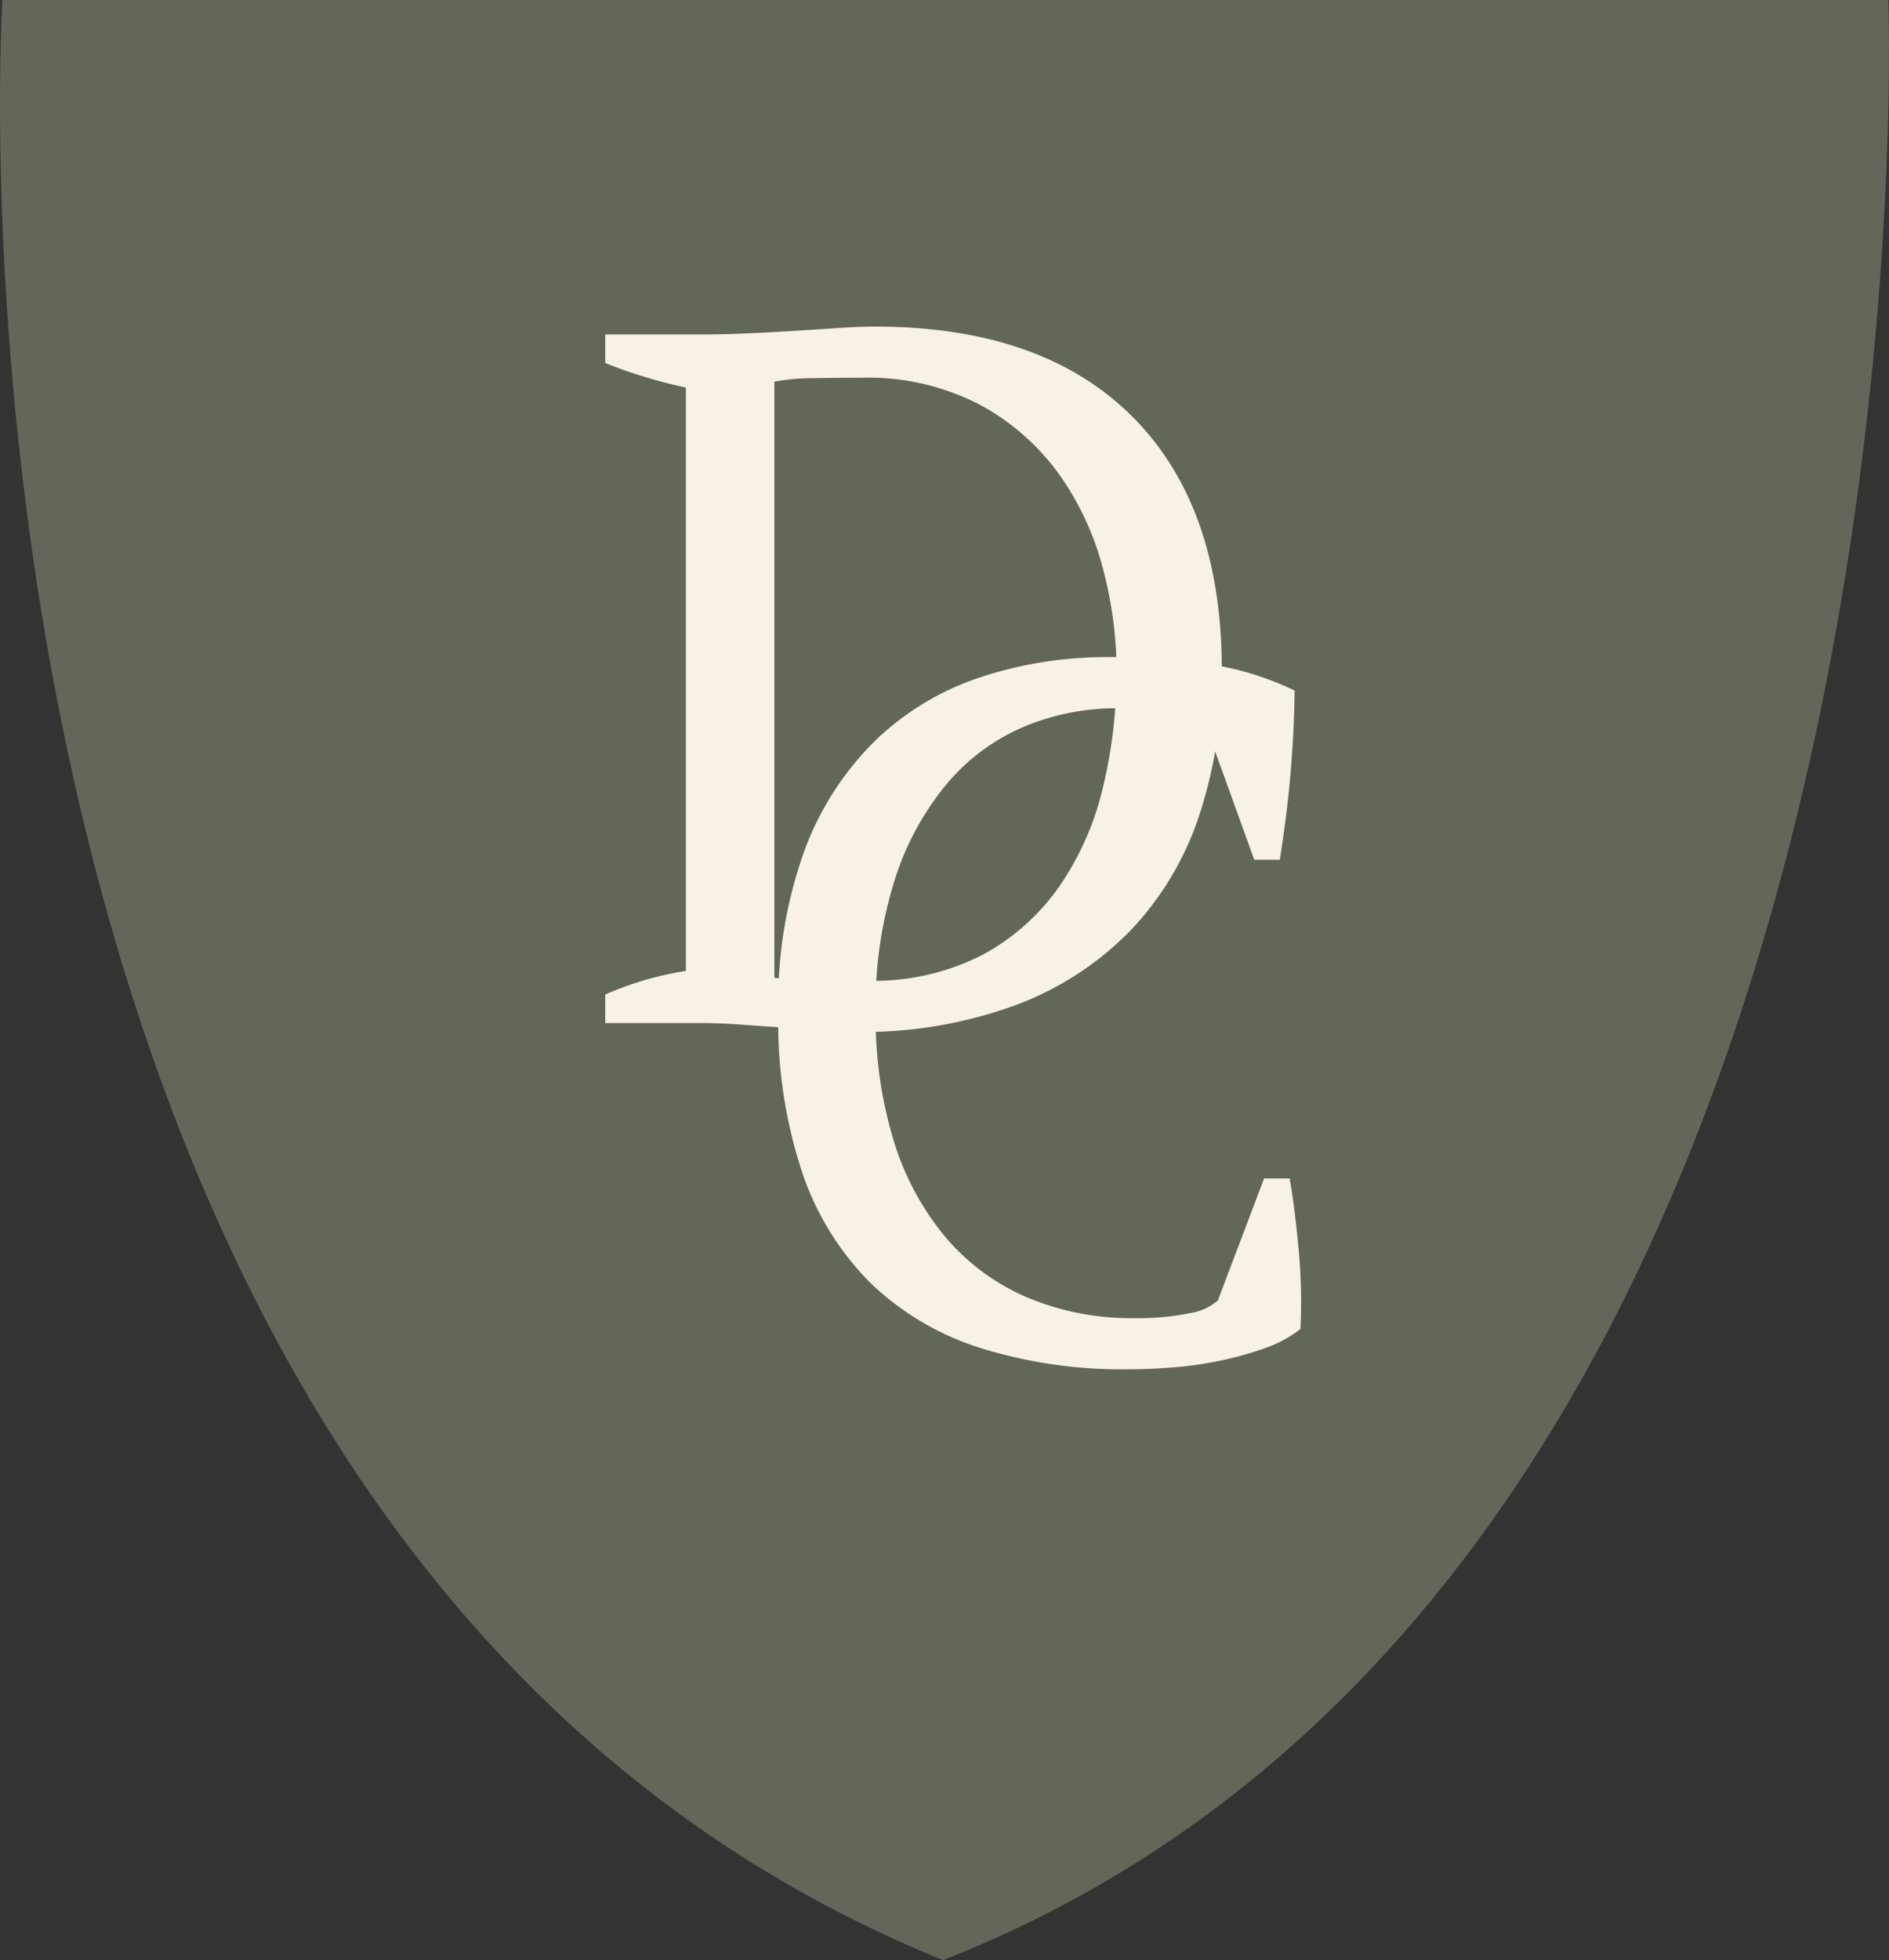
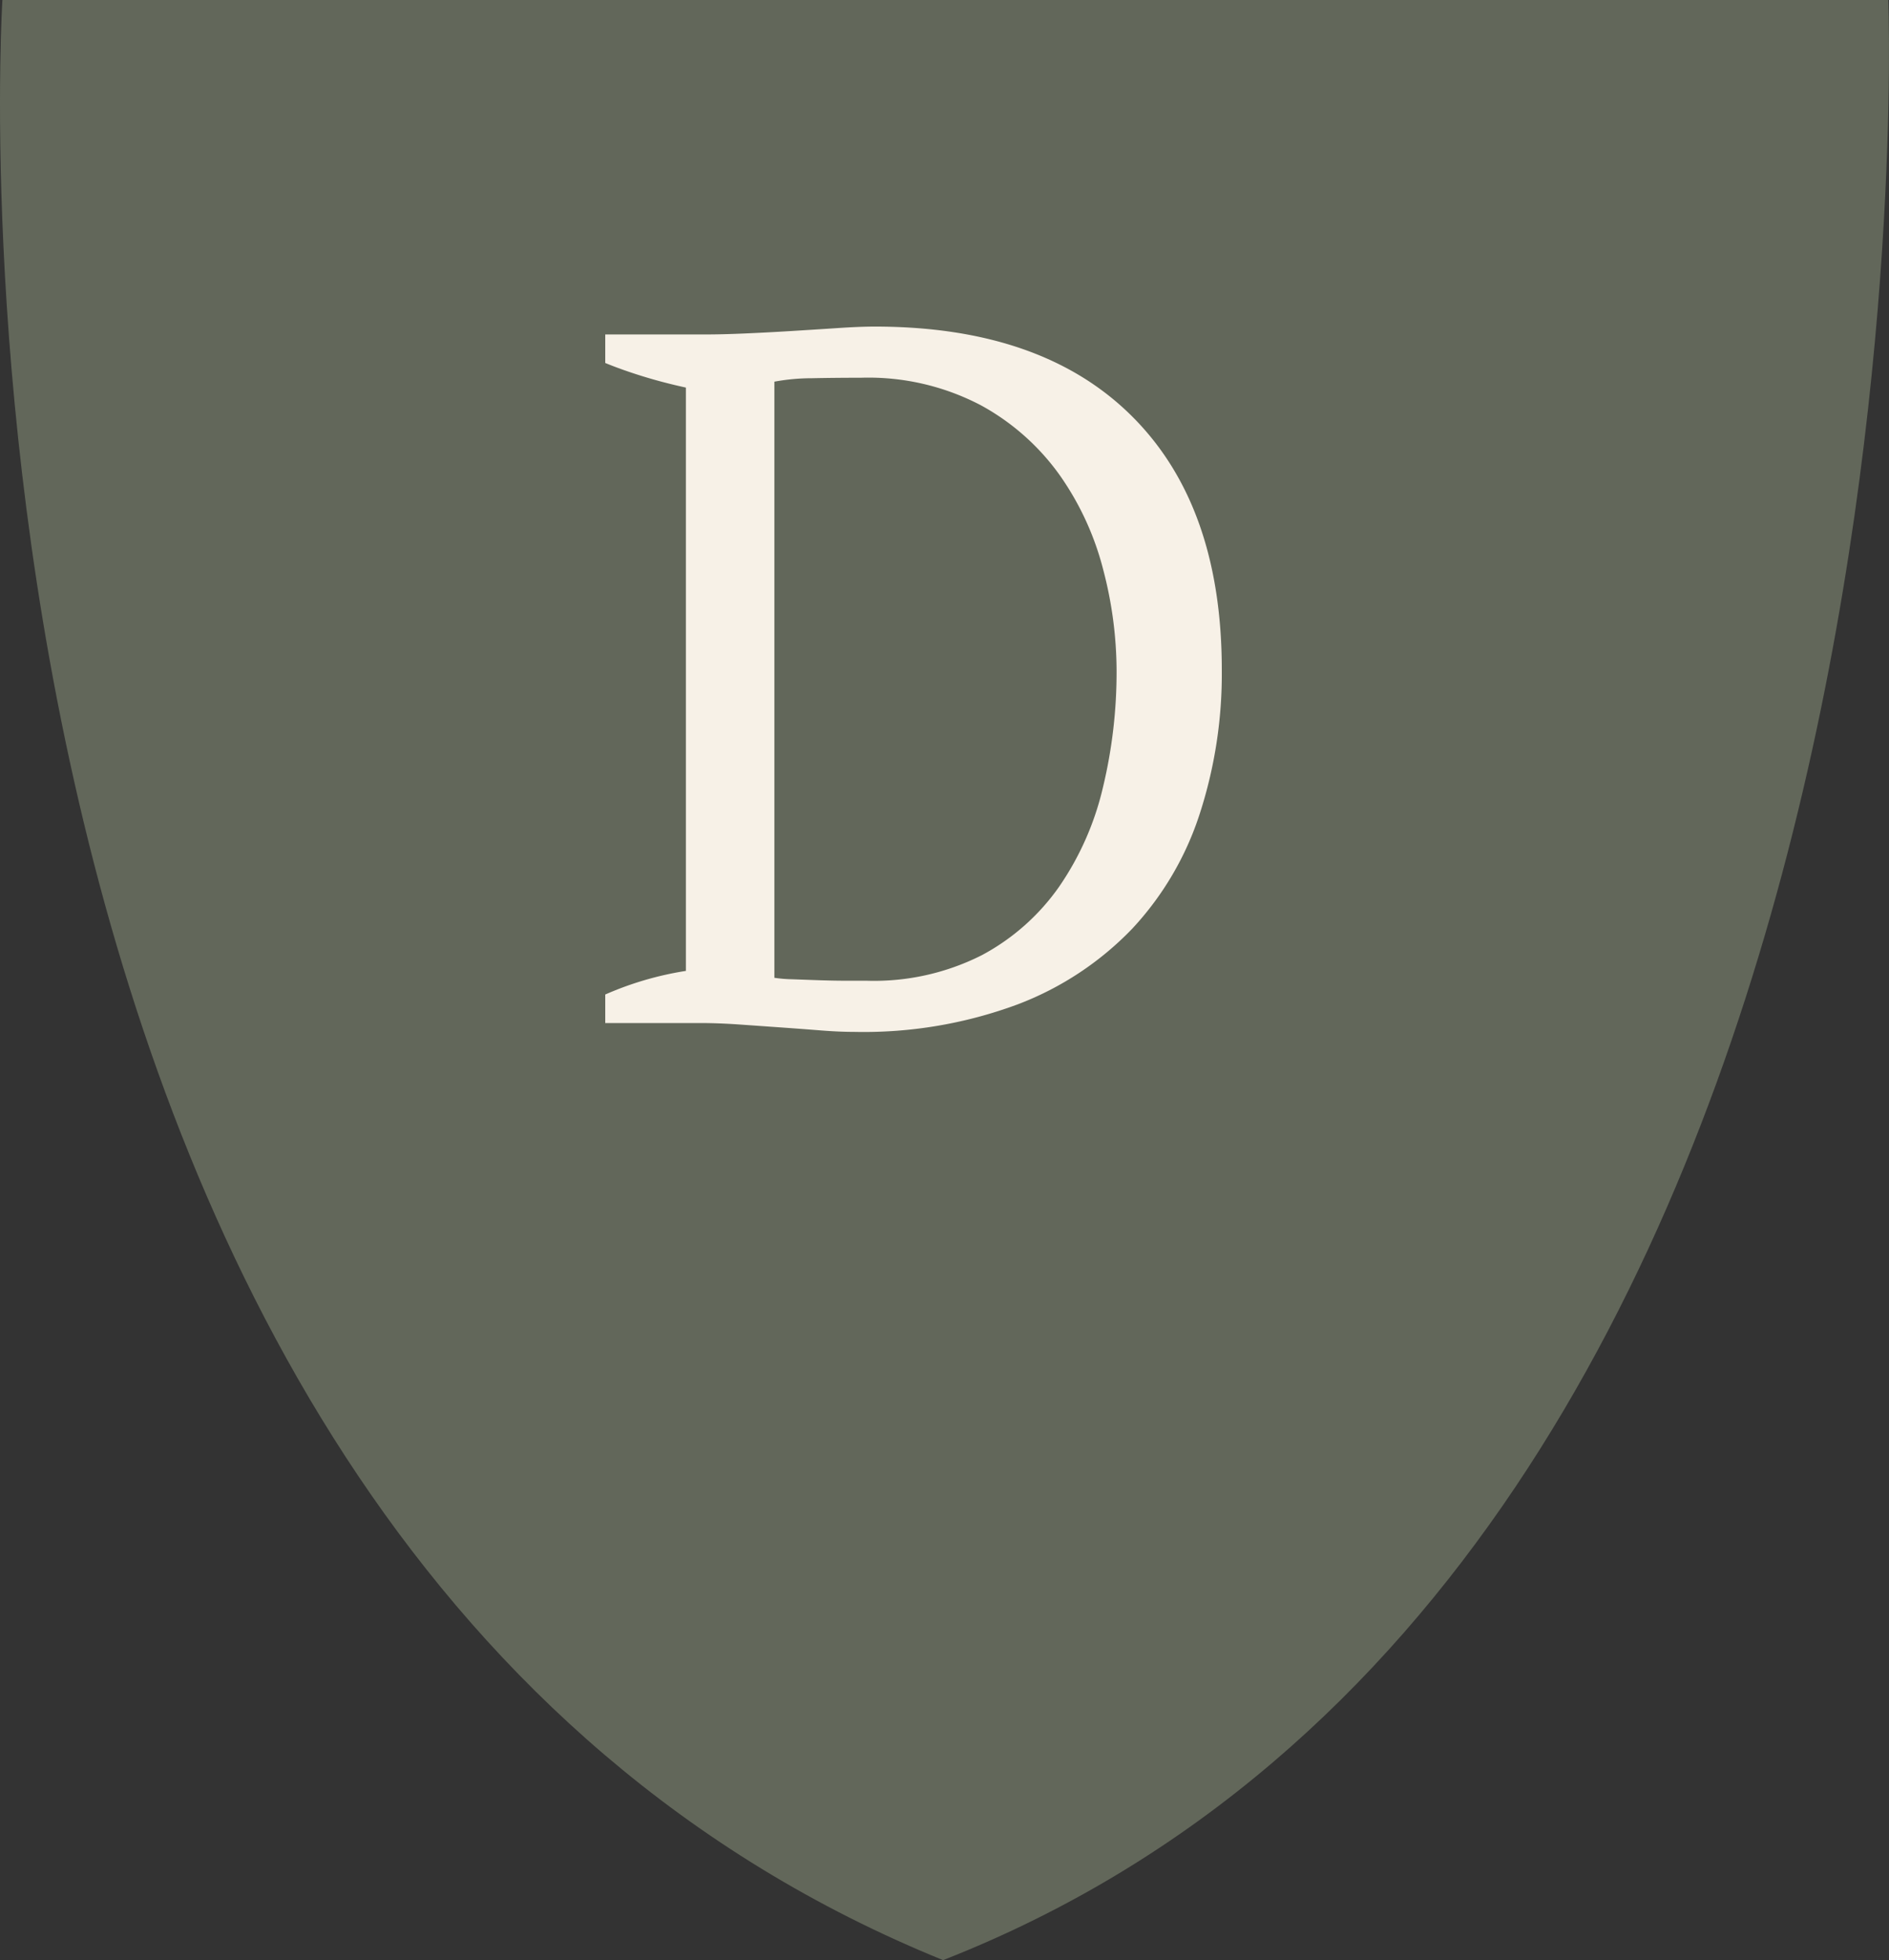
<svg xmlns="http://www.w3.org/2000/svg" width="96.052" height="99.632" viewBox="0 0 96.052 99.632">
  <rect x="0" y="0" width="96.052" height="99.632" fill="#333333" stroke="none" />
  <g id="Grupo_53" data-name="Grupo 53" transform="translate(-375.974 1330.632)">
    <path id="Trazado_101" data-name="Trazado 101" d="M81.268,973.473H-14.626s-4.923,78.226,47.832,99.632C84.347,1053.057,81.268,973.473,81.268,973.473Z" transform="translate(390.722 -2304.105)" fill="#62675a" />
    <path id="Trazado_106" data-name="Trazado 106" d="M-16.25,0V-1.45a16.539,16.539,0,0,1,4.1-1.2V-32.3q-1.15-.25-2.2-.575t-1.9-.675V-35h5.1q.85,0,2-.05t2.375-.125q1.225-.075,2.35-.15T-2.55-35.4q8.5,0,13.075,4.55T15.1-17.95a23.032,23.032,0,0,1-1.125,7.325A15.59,15.59,0,0,1,10.55-4.8,15.891,15.891,0,0,1,4.725-.95,22.5,22.5,0,0,1-3.6.45q-.75,0-1.7-.075t-2-.15L-9.425.075Q-10.5,0-11.45,0Zm13-32.8q-1.3,0-2.5.025a10.535,10.535,0,0,0-1.9.175V-2.3a6.685,6.685,0,0,0,.9.075q.65.025,1.4.05t1.425.025h.975A12.139,12.139,0,0,0,2.9-3.45,11.278,11.278,0,0,0,6.825-6.925,14.813,14.813,0,0,0,9.05-11.95a25.075,25.075,0,0,0,.7-6,20.354,20.354,0,0,0-.675-5.075,14.637,14.637,0,0,0-2.2-4.8A11.959,11.959,0,0,0,2.85-31.4,12.318,12.318,0,0,0-3.25-32.8Z" transform="translate(423 -1278.632)" fill="#f7f1e7" />
-     <path id="Trazado_103" data-name="Trazado 103" d="M11.25-9.1h1.3q.25,1.4.45,3.525a28.7,28.7,0,0,1,.1,4.125,6.183,6.183,0,0,1-1.8.975A17.338,17.338,0,0,1,9.075.15a18.916,18.916,0,0,1-2.4.35Q5.45.6,4.35.6A24.176,24.176,0,0,1-3.15-.475,14.215,14.215,0,0,1-8.725-3.75a14.436,14.436,0,0,1-3.5-5.625A24.162,24.162,0,0,1-13.45-17.5a22.747,22.747,0,0,1,1.35-8.325,15.273,15.273,0,0,1,3.65-5.6A14.064,14.064,0,0,1-3.1-34.6a20.411,20.411,0,0,1,6.4-1,30.55,30.55,0,0,1,5.55.425A15.061,15.061,0,0,1,12.8-33.9q0,.8-.05,1.875T12.6-29.75q-.1,1.2-.25,2.35t-.3,2.1h-1.3l-2.6-7.2a4.867,4.867,0,0,0-1.825-.4Q5.05-33,3.8-33a12.185,12.185,0,0,0-4.725.925,10.446,10.446,0,0,0-3.9,2.85A14.382,14.382,0,0,0-7.5-24.375a21.283,21.283,0,0,0-1,6.875,21.453,21.453,0,0,0,.9,6.425A14.044,14.044,0,0,0-5-6.175a11.239,11.239,0,0,0,4.15,3.1A13.681,13.681,0,0,0,4.7-2a12.683,12.683,0,0,0,2.75-.25A2.8,2.8,0,0,0,8.9-2.9Z" transform="translate(429 -1261.632)" fill="#f7f1e7" />
  </g>
</svg>